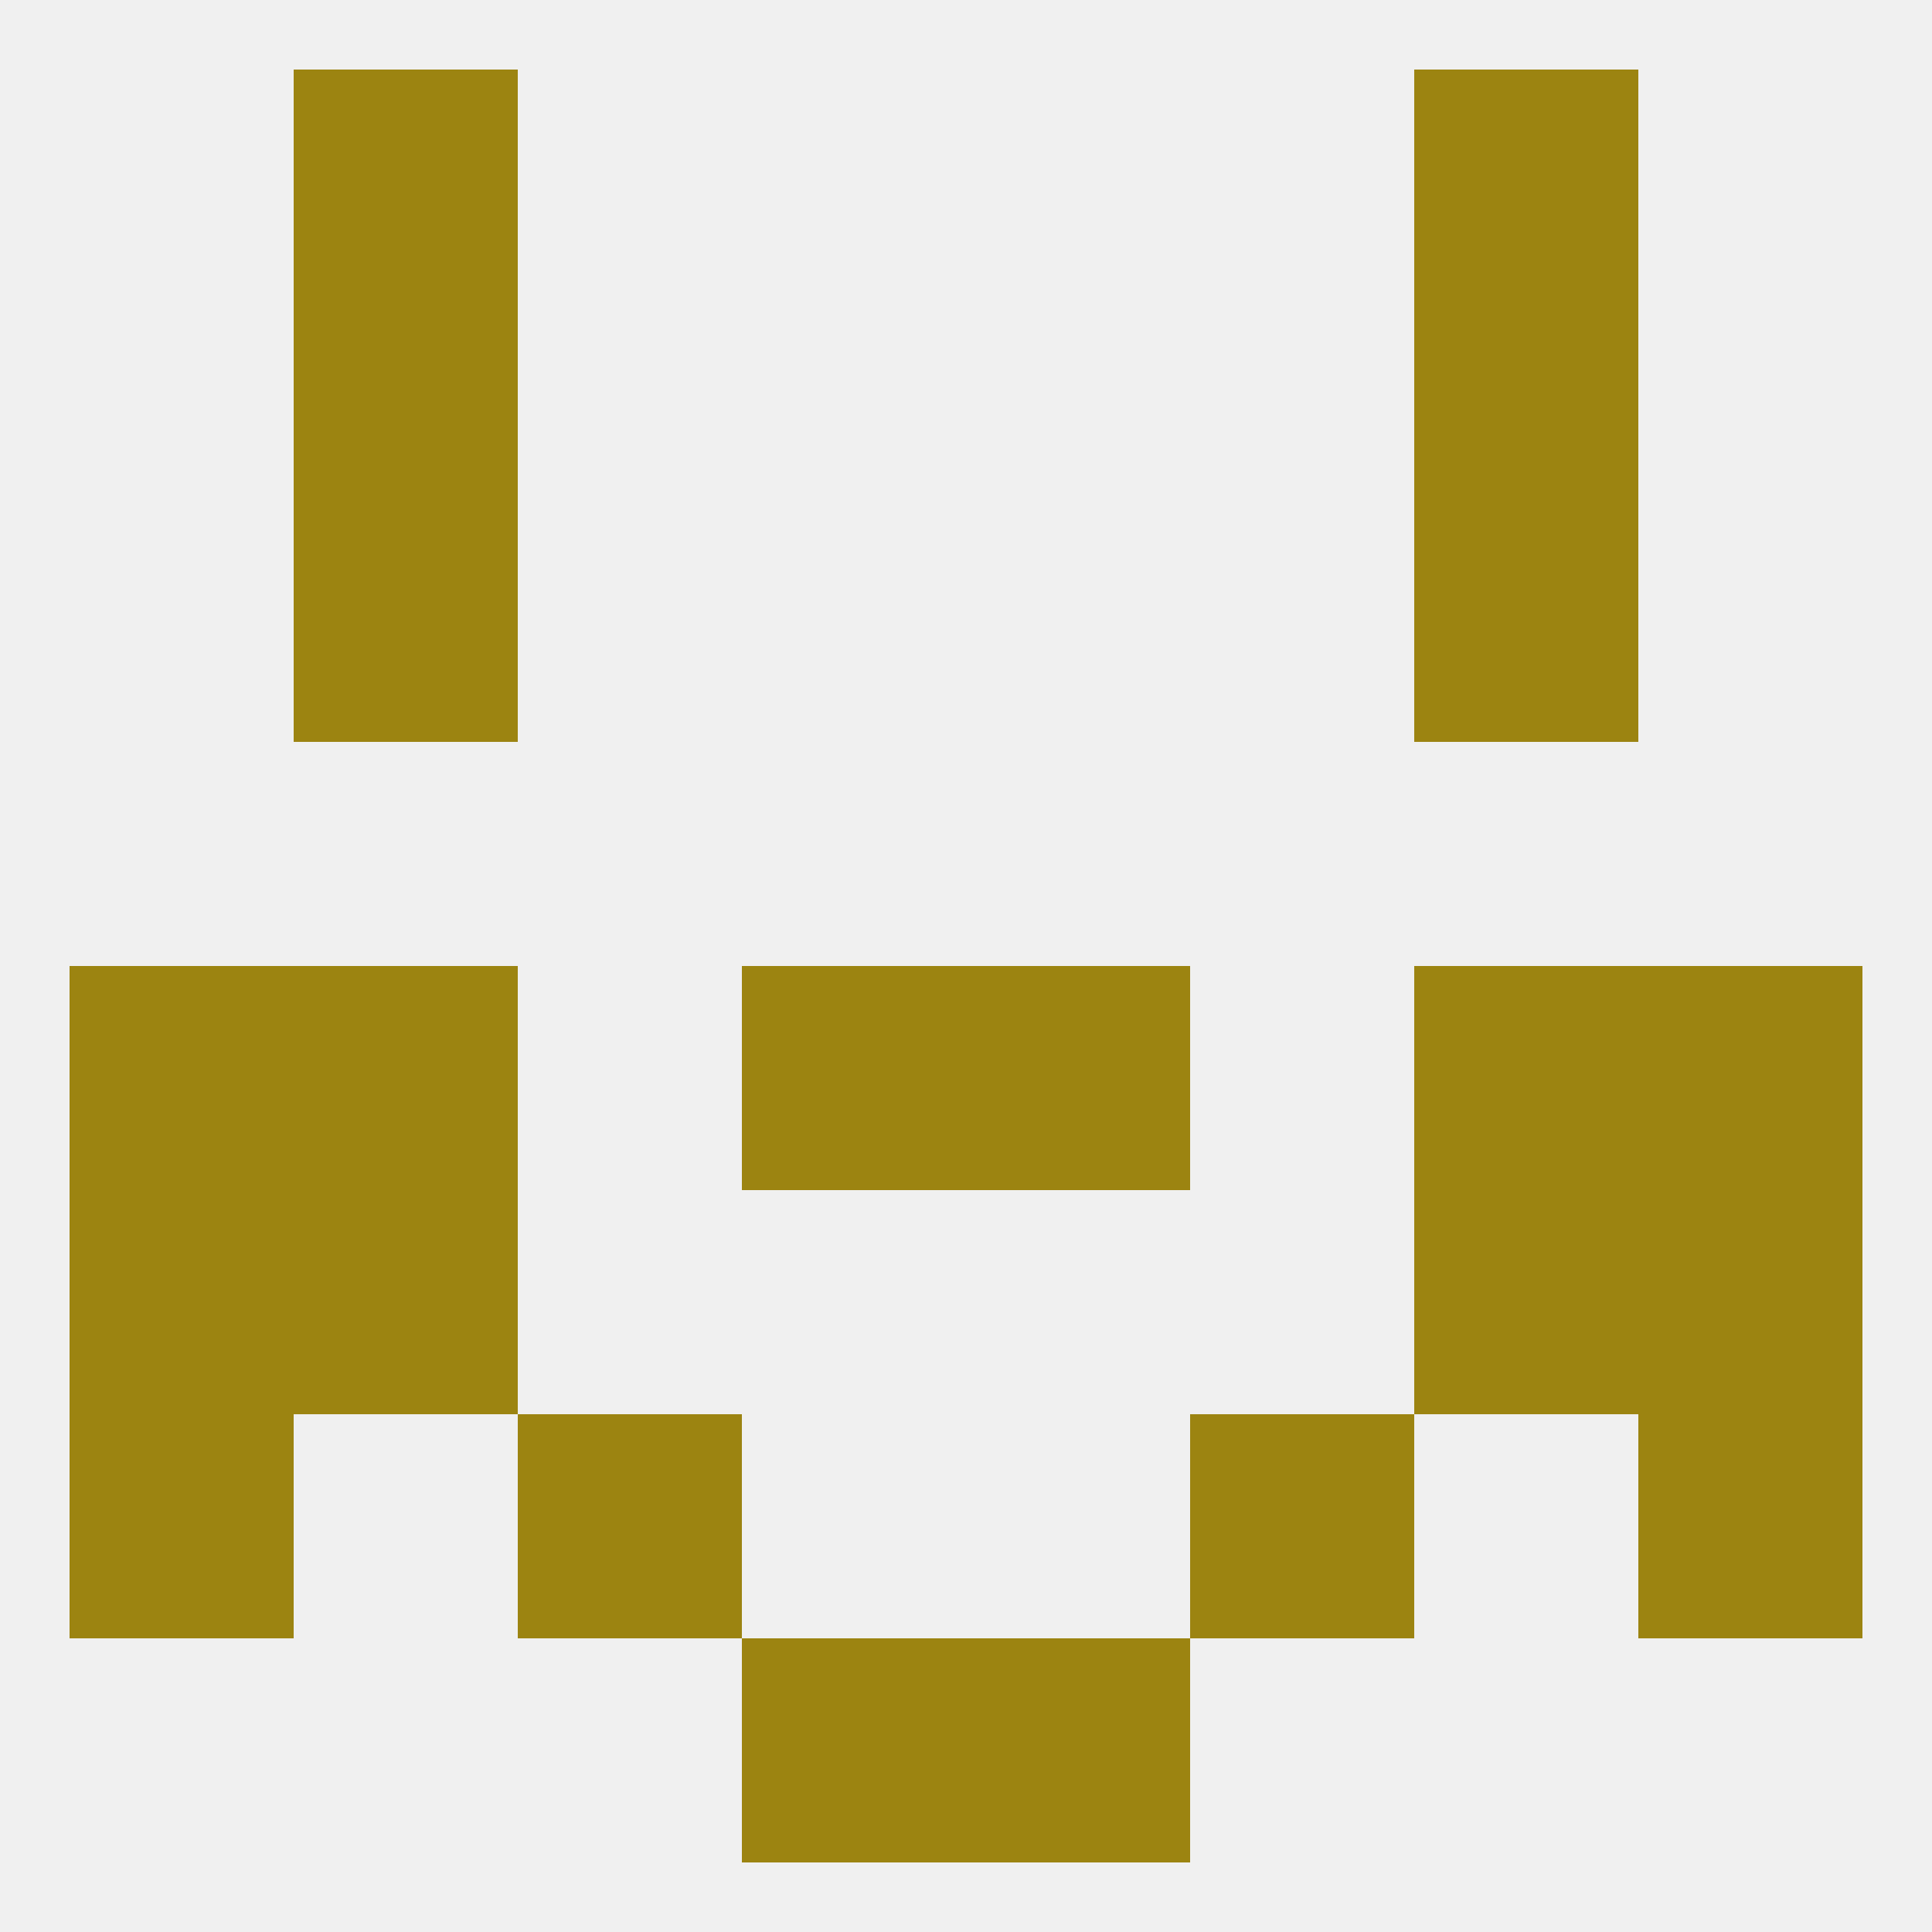
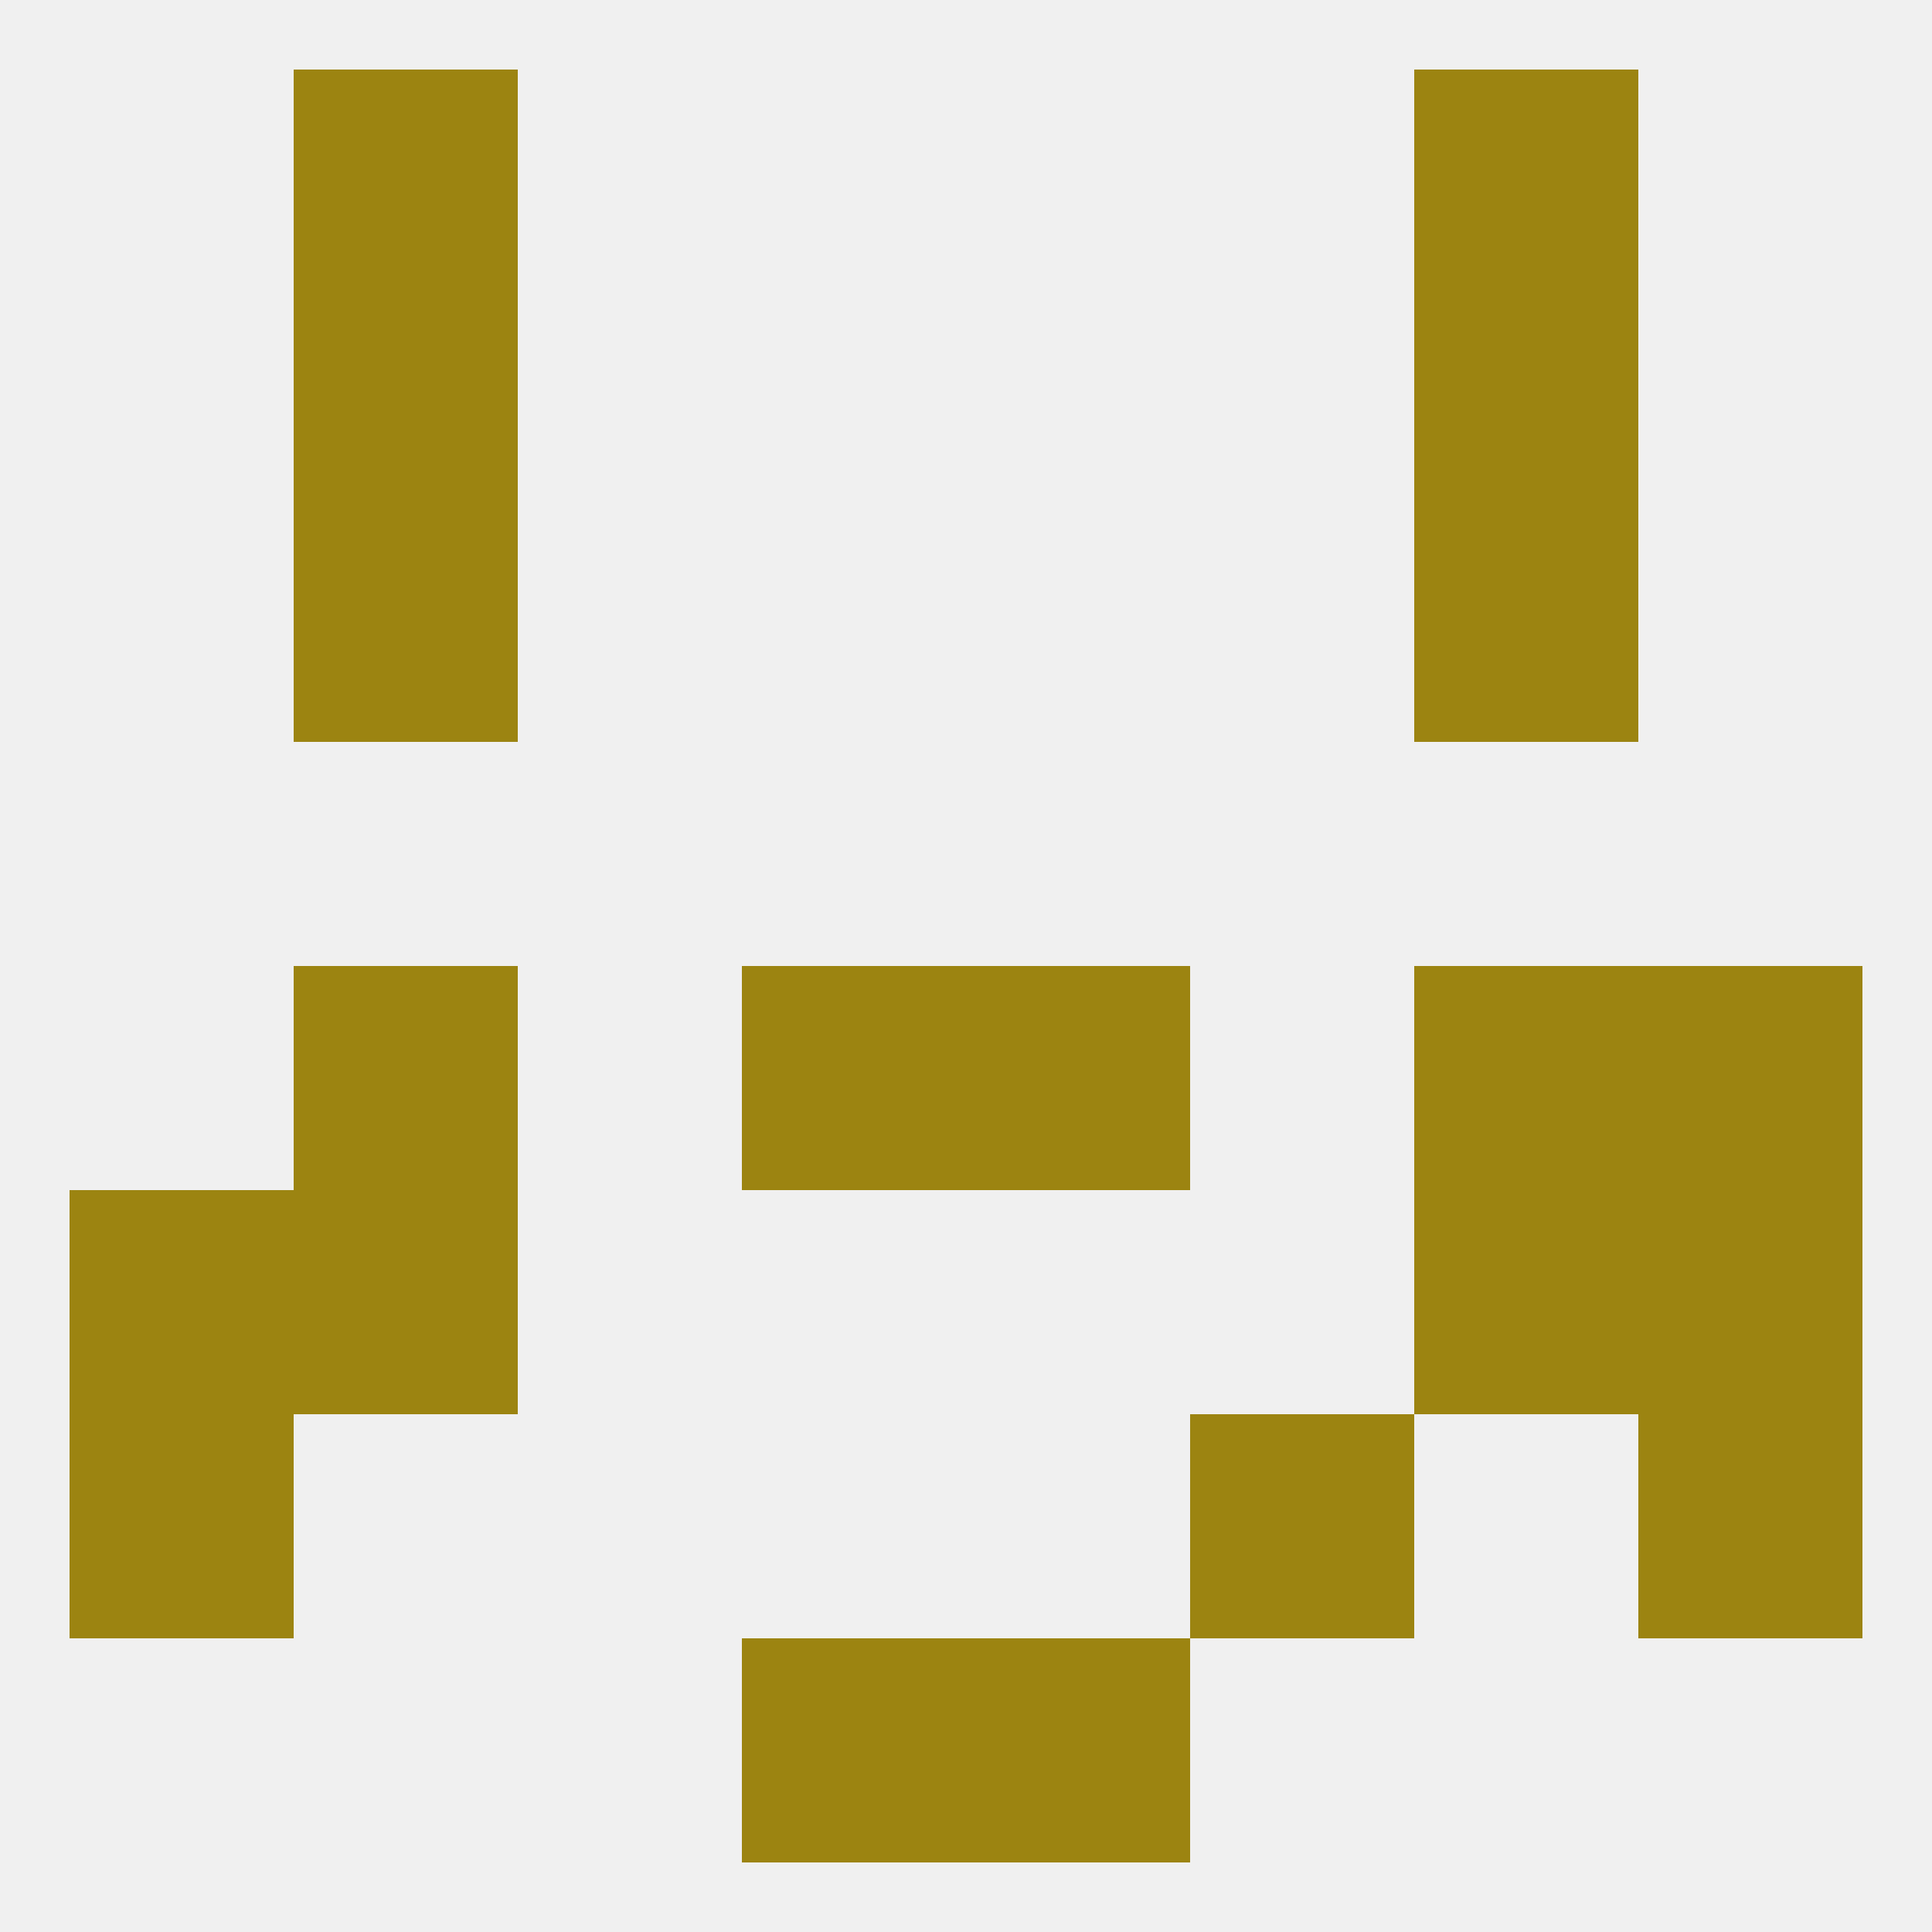
<svg xmlns="http://www.w3.org/2000/svg" version="1.1" baseprofile="full" width="250" height="250" viewBox="0 0 250 250">
  <rect width="100%" height="100%" fill="rgba(240,240,240,255)" />
  <rect x="125" y="212" width="29" height="29" fill="rgba(156,132,17,255)" />
  <rect x="96" y="212" width="29" height="29" fill="rgba(156,132,17,255)" />
  <rect x="38" y="67" width="29" height="29" fill="rgba(156,132,17,255)" />
  <rect x="183" y="67" width="29" height="29" fill="rgba(156,132,17,255)" />
  <rect x="38" y="38" width="29" height="29" fill="rgba(156,132,17,255)" />
  <rect x="183" y="38" width="29" height="29" fill="rgba(156,132,17,255)" />
  <rect x="38" y="9" width="29" height="29" fill="rgba(156,132,17,255)" />
  <rect x="183" y="9" width="29" height="29" fill="rgba(156,132,17,255)" />
  <rect x="38" y="125" width="29" height="29" fill="rgba(156,132,17,255)" />
  <rect x="183" y="125" width="29" height="29" fill="rgba(156,132,17,255)" />
-   <rect x="9" y="125" width="29" height="29" fill="rgba(156,132,17,255)" />
  <rect x="212" y="125" width="29" height="29" fill="rgba(156,132,17,255)" />
  <rect x="96" y="125" width="29" height="29" fill="rgba(156,132,17,255)" />
  <rect x="125" y="125" width="29" height="29" fill="rgba(156,132,17,255)" />
  <rect x="9" y="154" width="29" height="29" fill="rgba(156,132,17,255)" />
  <rect x="212" y="154" width="29" height="29" fill="rgba(156,132,17,255)" />
  <rect x="38" y="154" width="29" height="29" fill="rgba(156,132,17,255)" />
  <rect x="183" y="154" width="29" height="29" fill="rgba(156,132,17,255)" />
  <rect x="9" y="183" width="29" height="29" fill="rgba(156,132,17,255)" />
  <rect x="212" y="183" width="29" height="29" fill="rgba(156,132,17,255)" />
-   <rect x="67" y="183" width="29" height="29" fill="rgba(156,132,17,255)" />
  <rect x="154" y="183" width="29" height="29" fill="rgba(156,132,17,255)" />
</svg>